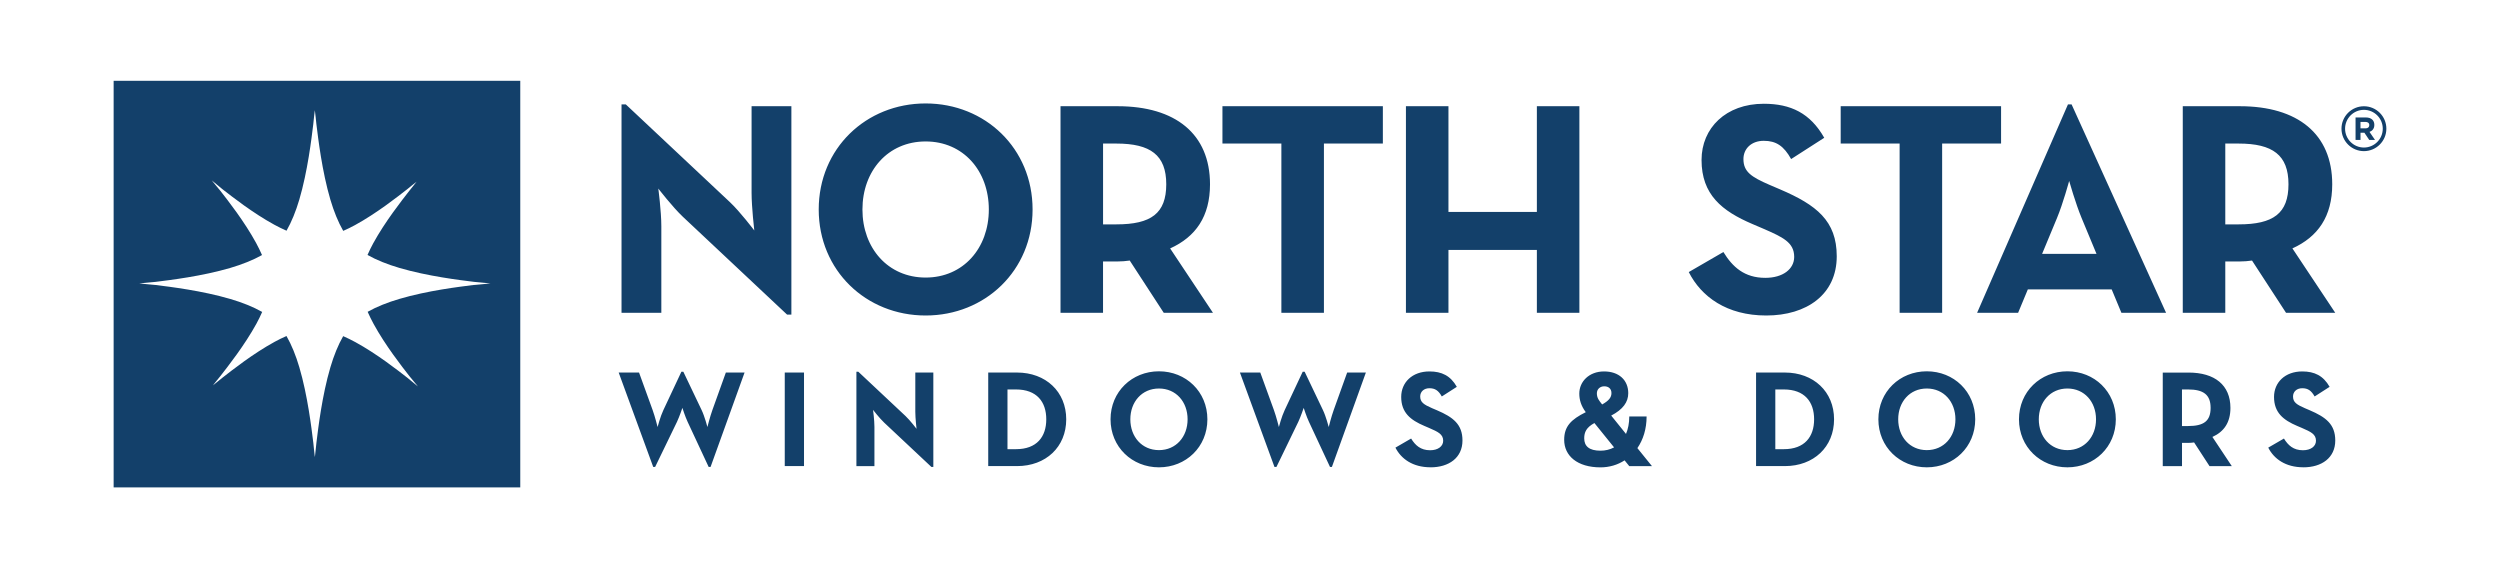
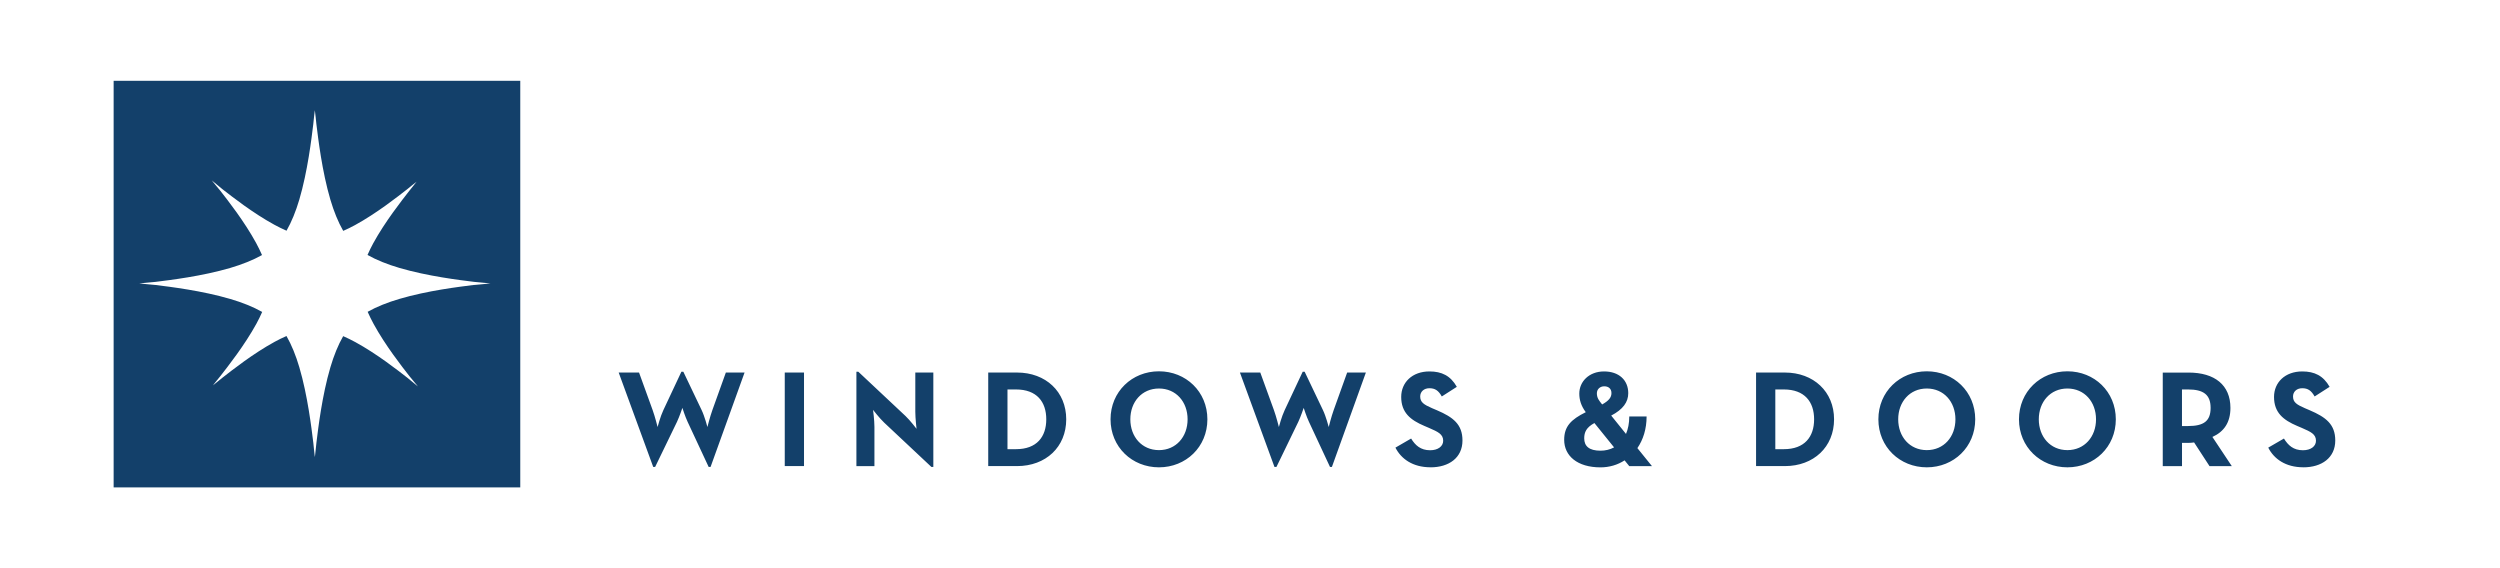
<svg xmlns="http://www.w3.org/2000/svg" id="Layer_2" version="1.1" viewBox="0 0 792 180">
  <defs>
    <style>
      .st0 {
        fill: #13406a;
      }
    </style>
  </defs>
  <path class="st0" d="M36,25.59v128.82h128.82V25.59H36ZM150.24,90.26c-4.68.58-14.75,1.79-23.7,4.43-3.7,1.09-7.2,2.47-10.07,4.09.56,1.27,1.19,2.56,1.89,3.84,3.71,6.8,8.91,13.42,11.32,16.51.66.85,2.13,2.51,2.72,3.3-.79-.59-2.45-2.06-3.3-2.72-3.09-2.41-9.71-7.61-16.51-11.32-1.29-.7-2.59-1.34-3.87-1.9-1.6,2.79-2.97,6.19-4.05,9.86-2.64,8.96-3.86,19.25-4.43,23.93-.15,1.23-.31,3.27-.47,4.4h-.04c-.16-1.13-.32-3.16-.47-4.4-.58-4.68-1.79-14.97-4.43-23.93-1.08-3.69-2.46-7.1-4.07-9.9-1.23.53-2.47,1.14-3.72,1.82-6.81,3.71-13.56,9.03-16.65,11.45-.81.63-2.1,1.74-2.86,2.31l-.02-.02c.57-.76,1.67-2.04,2.3-2.86,2.41-3.09,7.73-9.84,11.45-16.65.67-1.23,1.27-2.47,1.8-3.68-2.87-1.63-6.39-3.02-10.11-4.11-8.96-2.63-19.02-3.85-23.7-4.43-1.3-.16-3.95-.32-5.13-.49,1.18-.17,3.83-.33,5.13-.49,4.68-.58,14.74-1.79,23.7-4.42,3.7-1.09,7.2-2.47,10.06-4.08-.56-1.28-1.19-2.56-1.88-3.84-3.71-6.8-8.91-13.43-11.32-16.51-.67-.85-2.13-2.51-2.72-3.3.79.59,2.45,2.06,3.3,2.72,3.09,2.41,9.71,7.61,16.51,11.32,1.29.7,2.59,1.34,3.87,1.9,1.6-2.79,2.97-6.19,4.05-9.85,2.64-8.96,3.86-19.25,4.43-23.93.15-1.23.31-3.27.49-4.4.18,1.13.34,3.16.49,4.4.58,4.68,1.79,14.97,4.43,23.93,1.09,3.69,2.46,7.1,4.07,9.9,1.23-.53,2.47-1.14,3.72-1.82,6.81-3.71,13.56-9.03,16.65-11.45.81-.63,2.1-1.74,2.87-2.3-.56.77-1.66,2.05-2.29,2.87-2.41,3.09-7.73,9.84-11.45,16.65-.67,1.23-1.27,2.47-1.8,3.68,2.87,1.63,6.39,3.02,10.11,4.11,8.96,2.63,19.02,3.85,23.7,4.42,1.29.16,3.95.33,5.13.49-1.18.17-3.83.33-5.13.49Z" />
  <path class="st0" d="M206.94,147.92h.61l6.93-14.3c.78-1.66,1.7-4.4,1.7-4.4,0,0,.87,2.74,1.65,4.4l6.67,14.3h.61l10.77-29.9h-5.93l-4.27,11.9c-.74,2.05-1.57,5.36-1.57,5.36,0,0-.87-3.36-1.83-5.36l-5.8-12.16h-.61l-5.71,12.16c-.96,2-1.83,5.36-1.83,5.36,0,0-.83-3.32-1.57-5.36l-4.31-11.9h-6.45l10.94,29.9ZM248.61,147.66h6.1v-29.64h-6.1v29.64ZM295.07,147.92h.61v-29.9h-5.71v12.42c0,2.05.39,5.41.39,5.41,0,0-2.05-2.7-3.49-4.05l-14.95-14.03h-.61v29.9h5.71v-12.43c0-2.13-.44-5.4-.44-5.4,0,0,2.05,2.66,3.53,4.05l14.95,14.03ZM313.07,147.66h9.11c9.15,0,15.6-6.06,15.6-14.82s-6.49-14.82-15.6-14.82h-9.11v29.64ZM319.17,142.3v-18.92h2.7c6.58,0,9.59,3.92,9.59,9.46s-3.01,9.46-9.59,9.46h-2.7ZM367.16,148.05c8.54,0,15.34-6.45,15.34-15.21s-6.8-15.21-15.34-15.21-15.34,6.45-15.34,15.21,6.8,15.21,15.34,15.21M367.16,142.6c-5.41,0-9.07-4.23-9.07-9.76s3.66-9.76,9.07-9.76,9.07,4.23,9.07,9.76-3.66,9.76-9.07,9.76M403.77,147.92h.61l6.93-14.3c.78-1.66,1.7-4.4,1.7-4.4,0,0,.87,2.74,1.66,4.4l6.67,14.3h.61l10.76-29.9h-5.93l-4.27,11.9c-.74,2.05-1.57,5.36-1.57,5.36,0,0-.87-3.36-1.83-5.36l-5.8-12.16h-.61l-5.71,12.16c-.96,2-1.84,5.36-1.84,5.36,0,0-.83-3.32-1.57-5.36l-4.32-11.9h-6.45l10.94,29.9ZM453.2,148.05c5.79,0,10.11-3.01,10.11-8.5,0-5.1-2.92-7.37-8.11-9.59l-1.53-.65c-2.61-1.14-3.75-1.88-3.75-3.71,0-1.48,1.14-2.61,2.92-2.61s2.88.74,3.92,2.61l4.76-3.05c-2-3.53-4.79-4.88-8.68-4.88-5.45,0-8.94,3.49-8.94,8.07,0,4.97,2.92,7.32,7.33,9.19l1.52.65c2.79,1.22,4.45,1.96,4.45,4.05,0,1.74-1.61,3.01-4.14,3.01-3.01,0-4.71-1.57-6.02-3.71l-4.97,2.88c1.79,3.53,5.45,6.23,11.12,6.23M510.42,131.66c3.75-1.96,5.41-4.27,5.41-7.1,0-4.14-2.96-6.89-7.67-6.89s-7.84,3.19-7.84,7.02c0,2.01.57,3.88,2.05,5.89-4.66,2.31-6.84,4.49-6.84,8.76,0,5.05,4.14,8.72,11.51,8.72,2.79,0,5.41-.78,7.63-2.22l1.48,1.83h7.19l-4.62-5.71c1.83-2.66,2.92-6.06,2.92-10.03h-5.49c0,2.18-.39,4.01-1.04,5.54l-4.67-5.8ZM507.55,128.13l-.09-.13c-.83-1.05-1.57-1.87-1.57-3.4,0-1.31,1-2.22,2.35-2.22s2.27.78,2.27,2.14-.78,2.4-2.96,3.62M511.34,141.73c-1.31.7-2.75,1.05-4.32,1.05-3.57,0-5.14-1.44-5.14-3.92,0-1.92.66-3.44,3.23-4.84l6.23,7.71ZM556.32,147.66h9.11c9.15,0,15.6-6.06,15.6-14.82s-6.49-14.82-15.6-14.82h-9.11v29.64ZM562.42,142.3v-18.92h2.7c6.58,0,9.59,3.92,9.59,9.46s-3.01,9.46-9.59,9.46h-2.7ZM610.41,148.05c8.54,0,15.34-6.45,15.34-15.21s-6.8-15.21-15.34-15.21-15.34,6.45-15.34,15.21,6.8,15.21,15.34,15.21M610.41,142.6c-5.4,0-9.06-4.23-9.06-9.76s3.66-9.76,9.06-9.76,9.07,4.23,9.07,9.76-3.66,9.76-9.07,9.76M654.95,148.05c8.54,0,15.34-6.45,15.34-15.21s-6.8-15.21-15.34-15.21-15.34,6.45-15.34,15.21,6.8,15.21,15.34,15.21M654.95,142.6c-5.41,0-9.06-4.23-9.06-9.76s3.66-9.76,9.06-9.76,9.07,4.23,9.07,9.76-3.66,9.76-9.07,9.76M700.89,138.42c3.66-1.65,5.71-4.57,5.71-9.19,0-7.24-4.97-11.2-13.25-11.2h-8.19v29.64h6.1v-7.37h2.09c.57,0,1.18-.05,1.74-.14l4.88,7.5h7.06l-6.15-9.25ZM691.25,134.97v-11.59h1.92c4.88,0,7.15,1.65,7.15,5.84s-2.18,5.75-7.15,5.75h-1.92ZM729.7,148.05c5.8,0,10.11-3.01,10.11-8.5,0-5.1-2.92-7.37-8.11-9.59l-1.52-.65c-2.62-1.14-3.75-1.88-3.75-3.71,0-1.48,1.14-2.61,2.92-2.61s2.87.74,3.92,2.61l4.75-3.05c-2-3.53-4.79-4.88-8.67-4.88-5.45,0-8.94,3.49-8.94,8.07,0,4.97,2.92,7.32,7.32,9.19l1.53.65c2.79,1.22,4.44,1.96,4.44,4.05,0,1.74-1.61,3.01-4.14,3.01-3.01,0-4.7-1.57-6.01-3.71l-4.97,2.88c1.78,3.53,5.45,6.23,11.11,6.23" />
-   <path class="st0" d="M249.36,99.67h1.35V33.65h-12.61v27.43c0,4.53.86,11.93.86,11.93,0,0-4.52-5.97-7.7-8.95l-33.01-30.99h-1.35v66.02h12.61v-27.43c0-4.72-.96-11.93-.96-11.93,0,0,4.52,5.87,7.79,8.95l33.01,30.99ZM293.24,99.95c18.86,0,33.88-14.24,33.88-33.59s-15.01-33.59-33.88-33.59-33.87,14.25-33.87,33.59,15.01,33.59,33.87,33.59M293.24,87.93c-11.93,0-20.02-9.33-20.02-21.56s8.08-21.56,20.02-21.56,20.02,9.33,20.02,21.56-8.08,21.56-20.02,21.56M370.72,78.69c8.08-3.66,12.61-10.11,12.61-20.31,0-15.97-10.97-24.73-29.26-24.73h-18.1v65.44h13.47v-16.26h4.62c1.25,0,2.59-.1,3.84-.29l10.78,16.56h15.59l-13.57-20.4ZM349.45,71.08v-25.6h4.24c10.77,0,15.78,3.65,15.78,12.89s-4.81,12.71-15.78,12.71h-4.24ZM405.95,99.09h13.47v-53.61h18.67v-11.84h-50.82v11.84h18.67v53.61ZM445.4,99.09h13.47v-19.92h28.01v19.92h13.47V33.65h-13.47v33.49h-28.01v-33.49h-13.47v65.44ZM559.55,99.95c12.8,0,22.33-6.64,22.33-18.76,0-11.26-6.45-16.27-17.91-21.18l-3.37-1.44c-5.77-2.5-8.28-4.14-8.28-8.18,0-3.27,2.5-5.78,6.44-5.78s6.36,1.64,8.67,5.78l10.49-6.74c-4.43-7.79-10.59-10.78-19.15-10.78-12.02,0-19.72,7.7-19.72,17.81,0,10.97,6.44,16.17,16.16,20.31l3.37,1.44c6.16,2.69,9.82,4.33,9.82,8.95,0,3.85-3.56,6.64-9.15,6.64-6.64,0-10.39-3.46-13.28-8.18l-10.97,6.35c3.94,7.79,12.03,13.76,24.54,13.76M601.8,99.09h13.47v-53.61h18.67v-11.84h-50.81v11.84h18.67v53.61ZM626.34,99.09h13l3.08-7.41h26.56l3.08,7.41h14.15l-29.93-66.02h-1.15l-28.78,66.02ZM646.94,80.42l4.72-11.36c1.92-4.62,3.85-11.74,3.85-11.74,0,0,2.02,7.12,3.94,11.74l4.72,11.36h-17.23ZM726.24,78.69c8.08-3.66,12.61-10.11,12.61-20.31,0-15.97-10.97-24.73-29.26-24.73h-18.09v65.44h13.47v-16.26h4.62c1.25,0,2.6-.1,3.85-.29l10.78,16.56h15.59l-13.57-20.4ZM704.97,71.08v-25.6h4.24c10.78,0,15.78,3.65,15.78,12.89s-4.81,12.71-15.78,12.71h-4.24Z" />
  <g>
-     <path class="st0" d="M746.24,37.21h3.26c.91,0,1.61.25,2.08.72.4.4.61.96.61,1.63v.02c0,1.15-.62,1.87-1.53,2.21l1.74,2.54h-1.83l-1.53-2.28h-1.23v2.28h-1.57v-7.12ZM749.39,40.67c.76,0,1.2-.41,1.2-1.01v-.02c0-.67-.47-1.02-1.23-1.02h-1.56v2.04h1.59Z" />
-     <path class="st0" d="M748.89,47.88c-3.92,0-7.11-3.19-7.11-7.11s3.19-7.11,7.11-7.11,7.11,3.19,7.11,7.11-3.19,7.11-7.11,7.11ZM748.89,34.8c-3.29,0-5.97,2.68-5.97,5.97s2.68,5.97,5.97,5.97,5.97-2.68,5.97-5.97-2.68-5.97-5.97-5.97Z" />
-   </g>
+     </g>
</svg>